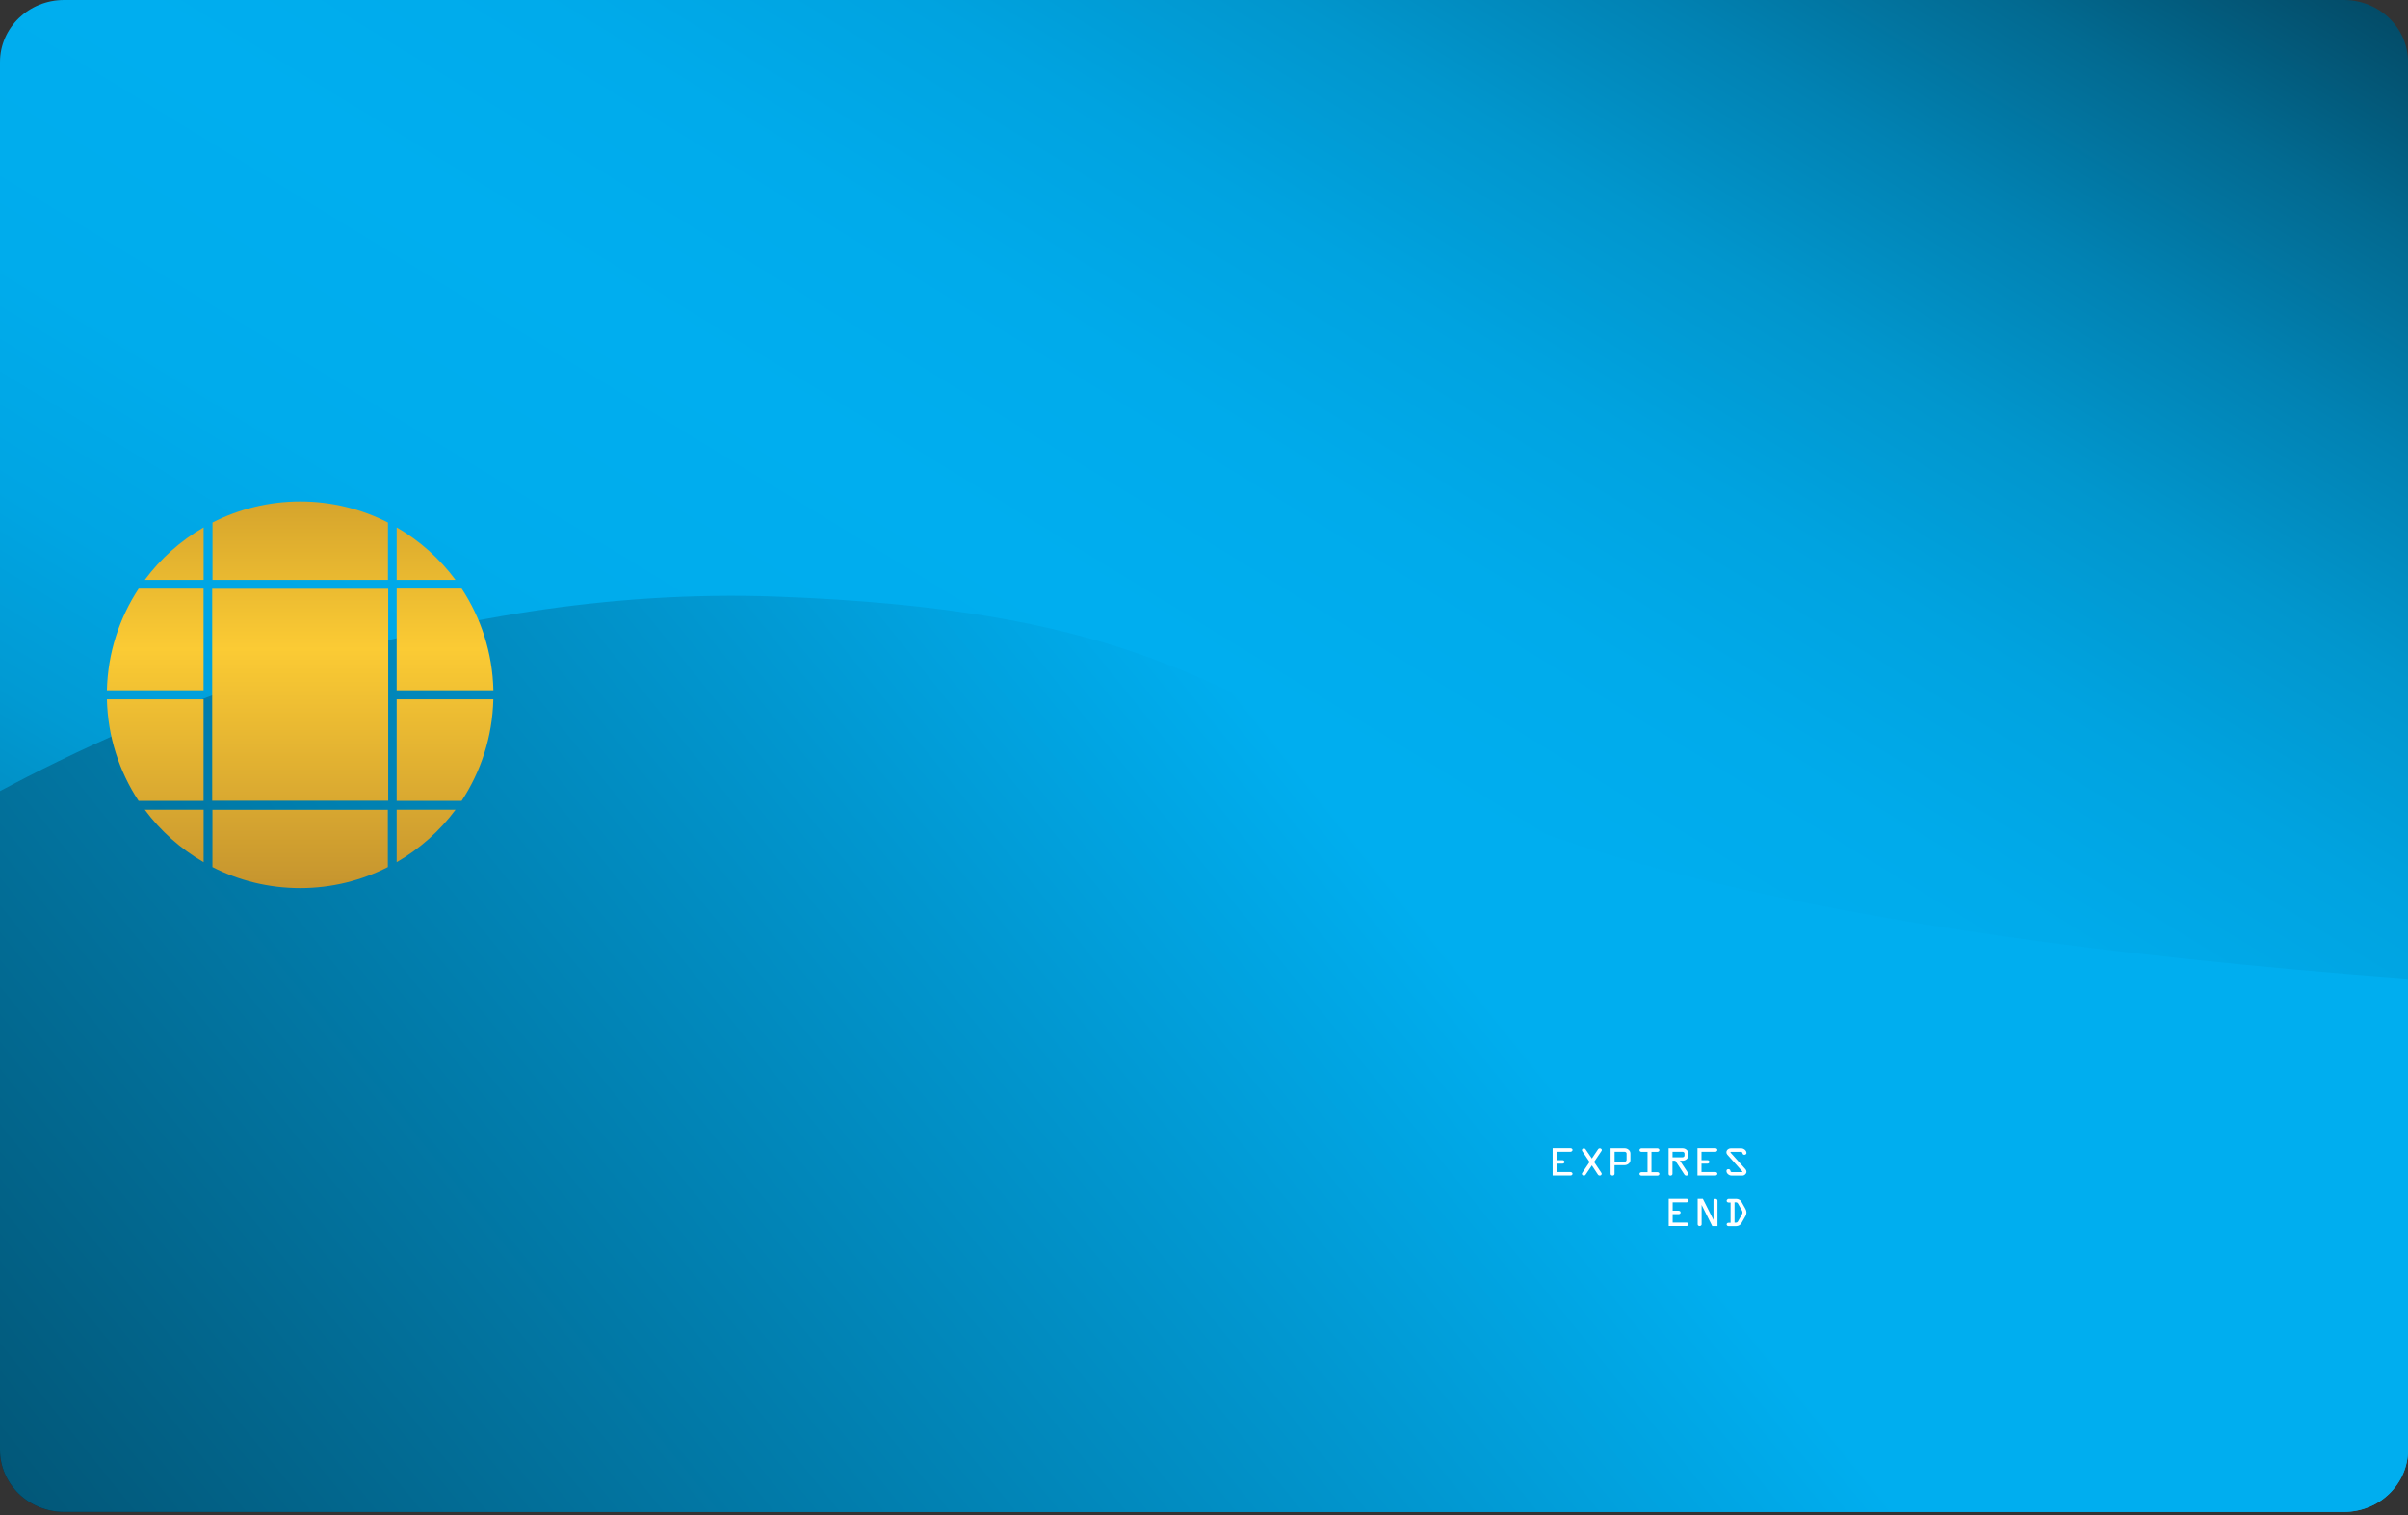
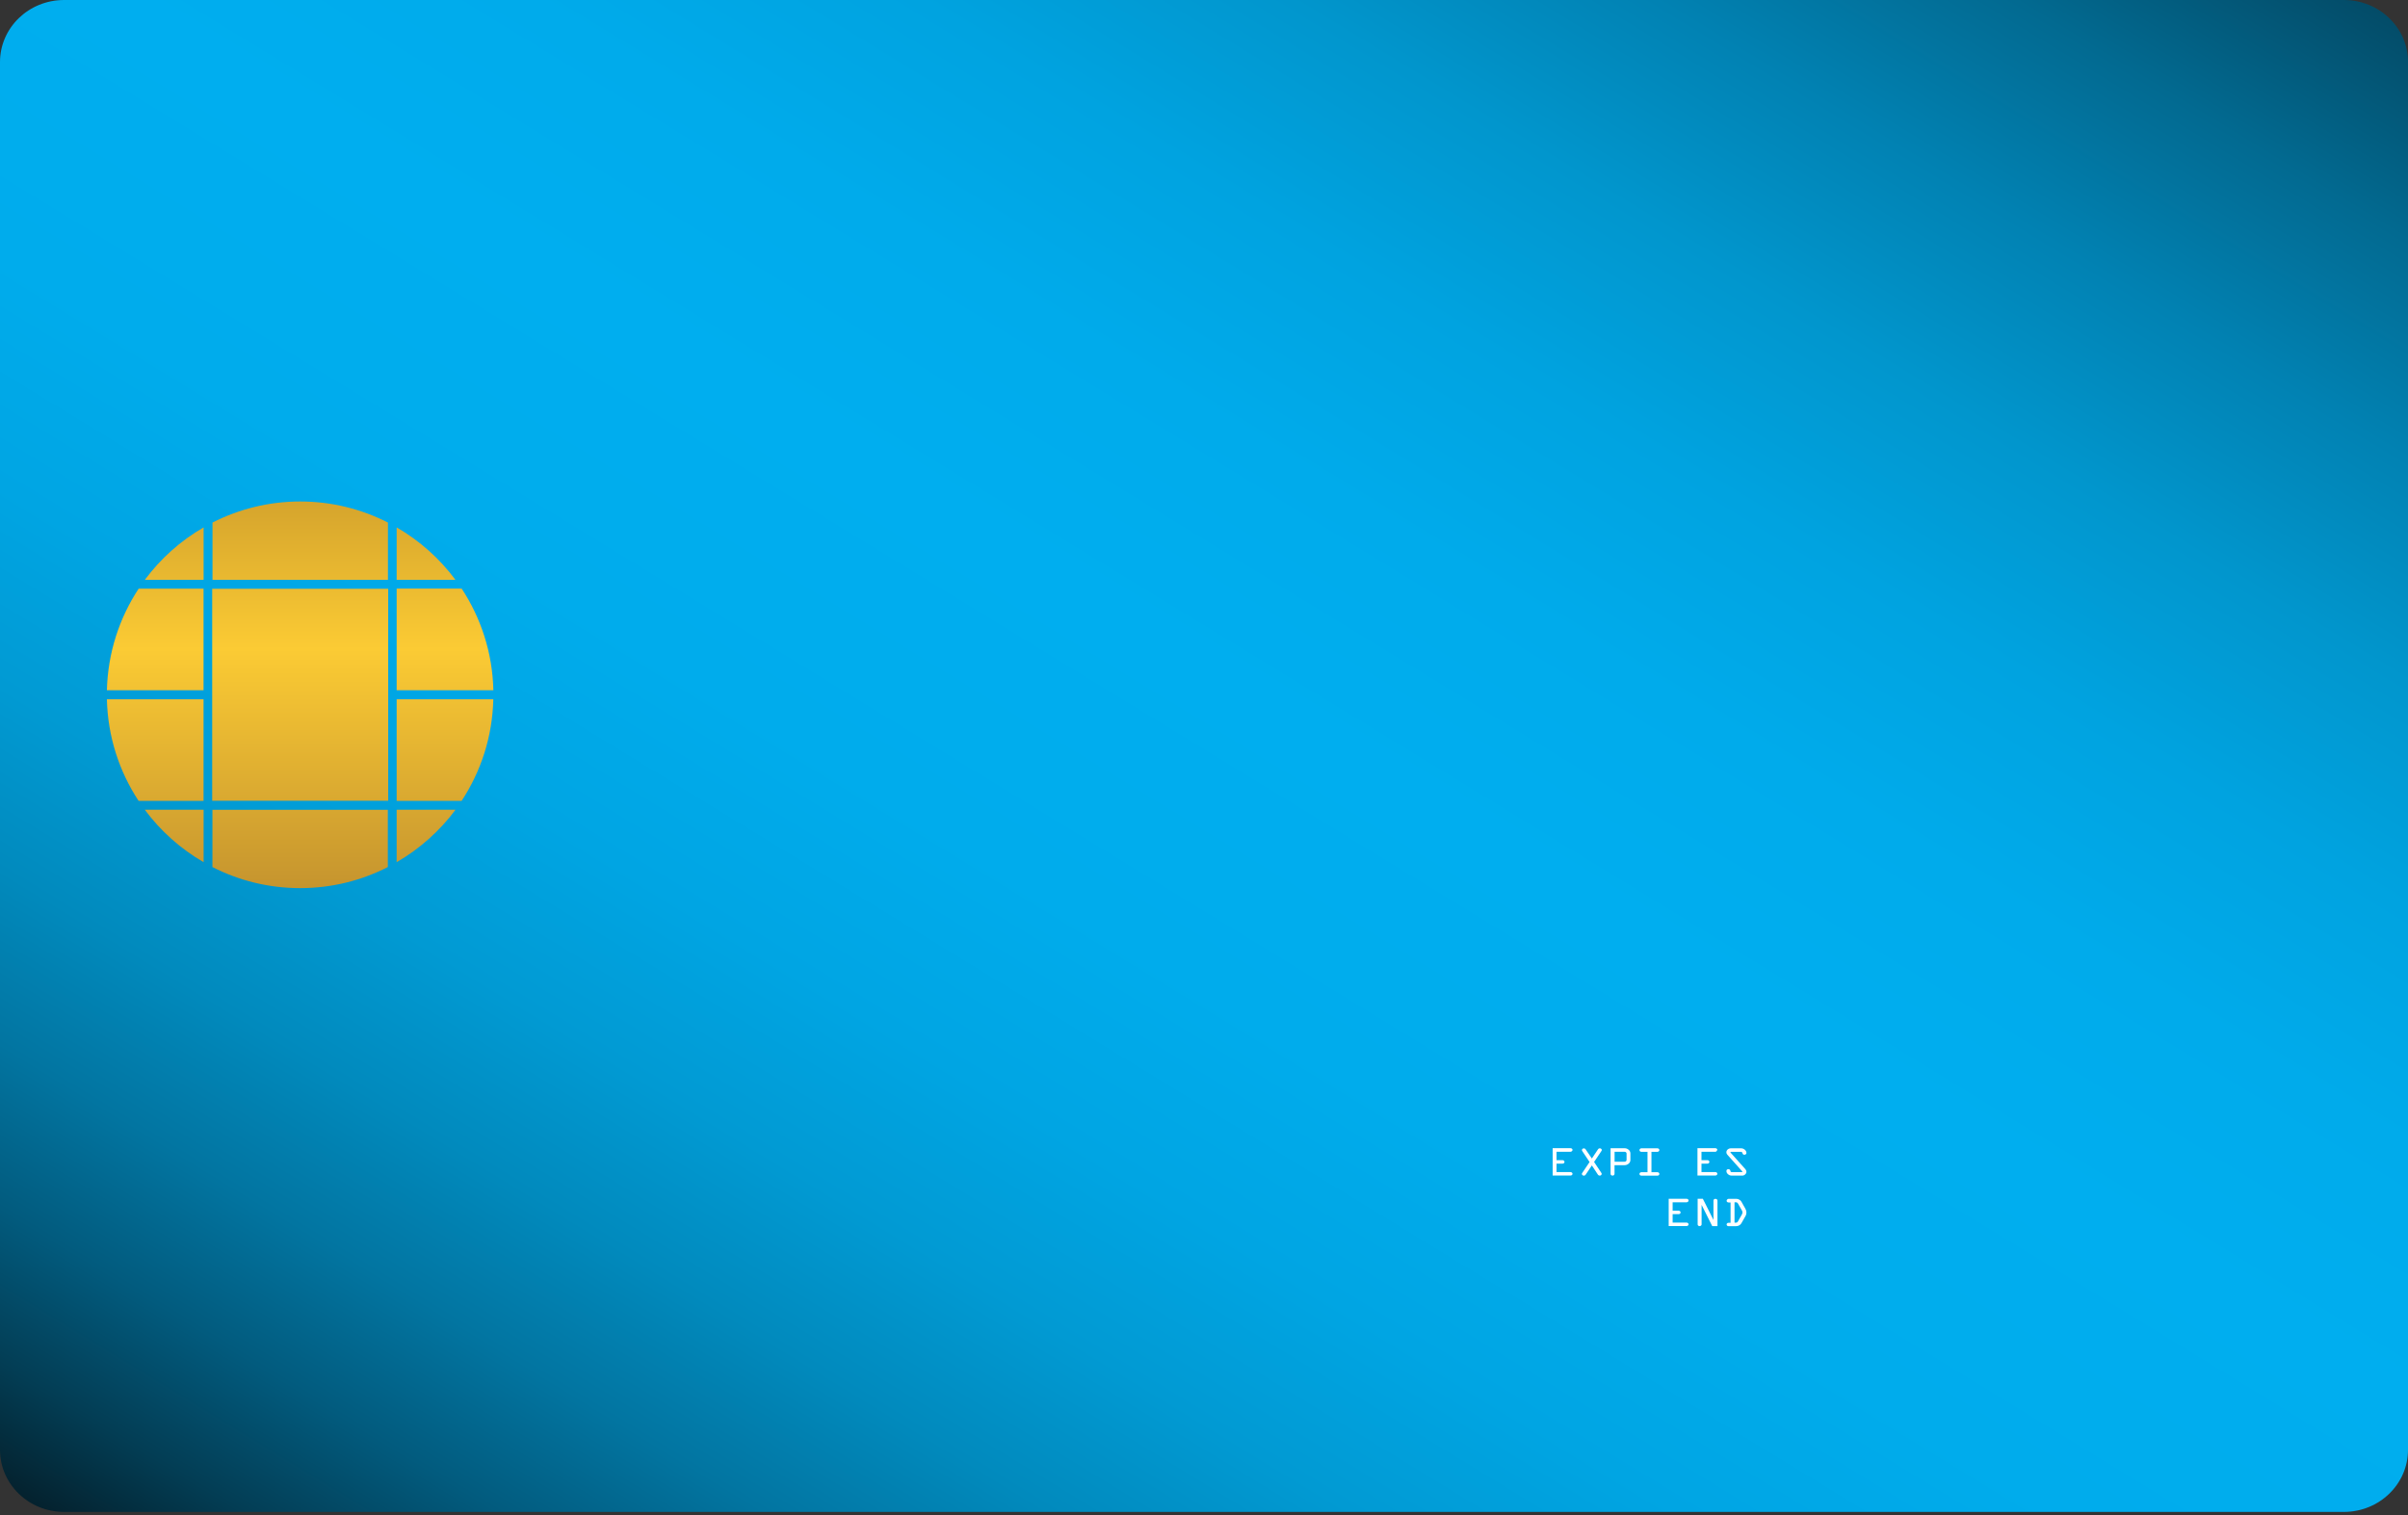
<svg xmlns="http://www.w3.org/2000/svg" width="518" height="326" viewBox="0 0 518 326" fill="none">
  <rect x="0" y="0" width="518" height="326" fill="#333333" stroke="none" />
  <path d="M518 311.9C518 319.273 511.836 325.264 504.197 325.264H13.79C6.164 325.264 0 319.273 0 311.9V13.364C0 5.978 6.164 0 13.79 0H504.21C511.836 0 518.013 5.978 518.013 13.364V311.9H518Z" fill="url(#paint0_linear)" />
-   <path d="M13.79 325.265H504.21C511.836 325.265 518.013 319.273 518.013 311.9V210.577C245.064 190.065 312.006 133.725 167.242 128.358C93.737 125.634 29.572 154.316 0 170.191V311.9C0 319.273 6.164 325.265 13.79 325.265Z" fill="url(#paint1_linear)" />
  <path d="M22.996 150.437C23.182 158.501 25.666 165.993 29.811 172.29H43.787V150.437H22.996ZM43.8 185.482V174.203H31.153C34.541 178.773 38.845 182.613 43.8 185.482ZM45.7 186.532C51.359 189.428 57.776 191.062 64.564 191.062C71.366 191.062 77.769 189.428 83.428 186.532V174.217H45.7V186.532ZM85.328 113.465V124.744H97.975C94.588 120.174 90.284 116.322 85.328 113.465ZM45.647 172.264H83.508V126.67H45.647V172.264ZM106.132 148.497C105.946 140.433 103.462 132.941 99.317 126.631H85.328V148.497H106.132ZM31.153 124.744H43.8V113.465C38.845 116.322 34.541 120.174 31.153 124.744ZM83.442 112.416C77.782 109.52 71.379 107.886 64.577 107.886C57.776 107.886 51.372 109.533 45.713 112.416V124.744H83.455V112.416H83.442ZM22.996 148.497H43.787V126.644H29.825C25.68 132.941 23.195 140.433 22.996 148.497ZM85.328 172.29H99.304C103.449 165.98 105.933 158.501 106.119 150.437H85.328V172.29ZM85.328 185.482C90.284 182.613 94.588 178.773 97.989 174.203H85.328V185.482Z" fill="url(#paint2_linear)" />
  <path d="M337.826 247.784H334.837V249.59H336.126C336.245 249.59 336.338 249.63 336.418 249.697C336.498 249.776 336.551 249.856 336.551 249.962C336.551 250.069 336.511 250.162 336.431 250.228C336.351 250.308 336.245 250.334 336.126 250.334H334.837V252.154H337.839C337.959 252.154 338.052 252.194 338.145 252.261C338.225 252.34 338.278 252.42 338.278 252.526C338.278 252.619 338.238 252.712 338.145 252.792C338.065 252.858 337.959 252.898 337.839 252.898H334V247.013H337.839C337.959 247.013 338.065 247.053 338.145 247.119C338.238 247.199 338.278 247.279 338.278 247.385C338.278 247.491 338.238 247.571 338.145 247.651C338.052 247.744 337.946 247.784 337.826 247.784Z" fill="white" />
  <path d="M342.436 250.72L341.081 252.739C341.001 252.859 340.882 252.925 340.722 252.925C340.603 252.925 340.496 252.885 340.417 252.805C340.324 252.726 340.284 252.646 340.284 252.553C340.284 252.487 340.31 252.407 340.363 252.34L341.944 249.989L340.39 247.664C340.324 247.571 340.297 247.491 340.297 247.412C340.297 247.319 340.337 247.239 340.417 247.159C340.496 247.093 340.603 247.053 340.709 247.053C340.868 247.053 340.988 247.106 341.068 247.226L342.436 249.232L343.778 247.226C343.857 247.106 343.977 247.04 344.136 247.04C344.256 247.04 344.349 247.066 344.442 247.146C344.535 247.212 344.575 247.305 344.575 247.398C344.575 247.465 344.548 247.531 344.508 247.598L342.914 249.976L344.495 252.354C344.535 252.407 344.548 252.473 344.548 252.54C344.548 252.646 344.508 252.726 344.429 252.805C344.349 252.885 344.243 252.912 344.123 252.912C343.964 252.912 343.831 252.845 343.751 252.726L342.436 250.72Z" fill="white" />
  <path d="M346.461 252.539V247.026H349.463C349.809 247.026 350.101 247.132 350.353 247.358C350.606 247.571 350.725 247.836 350.725 248.155V249.55C350.725 249.856 350.606 250.121 350.353 250.334C350.101 250.547 349.809 250.666 349.463 250.666H347.311V252.539C347.311 252.632 347.271 252.725 347.192 252.805C347.112 252.871 347.006 252.911 346.886 252.911C346.766 252.911 346.66 252.871 346.58 252.805C346.501 252.739 346.461 252.646 346.461 252.539ZM347.324 249.922H349.477C349.596 249.922 349.689 249.882 349.769 249.816C349.849 249.736 349.902 249.657 349.902 249.55V248.155C349.902 248.049 349.862 247.969 349.769 247.89C349.689 247.81 349.583 247.783 349.477 247.783H347.324V249.922Z" fill="white" />
  <path d="M353.103 247.04H356.531C356.65 247.04 356.743 247.08 356.823 247.146C356.916 247.226 356.956 247.305 356.956 247.412C356.956 247.518 356.916 247.598 356.836 247.677C356.743 247.757 356.65 247.797 356.531 247.797H355.255V252.181H356.531C356.65 252.181 356.743 252.221 356.836 252.287C356.916 252.367 356.956 252.447 356.956 252.553C356.956 252.646 356.916 252.739 356.836 252.819C356.743 252.885 356.65 252.925 356.531 252.925H353.103C352.984 252.925 352.891 252.885 352.798 252.819C352.718 252.752 352.678 252.659 352.678 252.553C352.678 252.447 352.718 252.354 352.798 252.287C352.877 252.221 352.984 252.181 353.103 252.181H354.405V247.797H353.103C352.984 247.797 352.891 247.757 352.798 247.691C352.718 247.611 352.678 247.531 352.678 247.425C352.678 247.319 352.718 247.226 352.798 247.159C352.891 247.066 352.997 247.04 353.103 247.04Z" fill="white" />
-   <path d="M358.936 252.539V247.026H361.925C362.27 247.026 362.562 247.132 362.815 247.358C363.067 247.571 363.187 247.836 363.187 248.155V248.58C363.187 248.886 363.054 249.152 362.815 249.378C362.562 249.59 362.27 249.71 361.925 249.71H361.38L363.107 252.327C363.16 252.406 363.187 252.473 363.187 252.553C363.187 252.659 363.147 252.739 363.054 252.818C362.974 252.885 362.868 252.925 362.748 252.925C362.589 252.925 362.456 252.858 362.363 252.725L360.384 249.71H359.772V252.553C359.772 252.646 359.733 252.739 359.64 252.818C359.56 252.885 359.454 252.925 359.334 252.925C359.215 252.925 359.122 252.885 359.029 252.818C358.989 252.739 358.936 252.646 358.936 252.539ZM359.786 248.966H361.938C362.057 248.966 362.15 248.926 362.23 248.859C362.31 248.793 362.363 248.7 362.363 248.594V248.155C362.363 248.049 362.323 247.969 362.23 247.89C362.15 247.81 362.044 247.783 361.938 247.783H359.786V248.966Z" fill="white" />
-   <path d="M369.005 247.784H366.016V249.59H367.305C367.425 249.59 367.518 249.63 367.597 249.697C367.677 249.776 367.717 249.856 367.717 249.962C367.717 250.069 367.677 250.162 367.597 250.228C367.518 250.308 367.411 250.334 367.305 250.334H366.016V252.154H369.019C369.138 252.154 369.231 252.194 369.311 252.261C369.391 252.34 369.431 252.42 369.431 252.526C369.431 252.619 369.391 252.712 369.298 252.792C369.205 252.858 369.112 252.898 368.992 252.898H365.153V247.013H368.992C369.112 247.013 369.218 247.053 369.298 247.119C369.377 247.199 369.431 247.279 369.431 247.385C369.431 247.491 369.391 247.571 369.298 247.651C369.231 247.744 369.125 247.784 369.005 247.784Z" fill="white" />
+   <path d="M369.005 247.784H366.016V249.59H367.305C367.425 249.59 367.518 249.63 367.597 249.697C367.677 249.776 367.717 249.856 367.717 249.962C367.717 250.069 367.677 250.162 367.597 250.228C367.518 250.308 367.411 250.334 367.305 250.334H366.016V252.154H369.019C369.138 252.154 369.231 252.194 369.311 252.261C369.391 252.34 369.431 252.42 369.431 252.526C369.431 252.619 369.391 252.712 369.298 252.792C369.205 252.858 369.112 252.898 368.992 252.898H365.153V247.013H368.992C369.112 247.013 369.218 247.053 369.298 247.119C369.377 247.199 369.431 247.279 369.431 247.385C369.231 247.744 369.125 247.784 369.005 247.784Z" fill="white" />
  <path d="M372.353 247.04H374.558C374.824 247.04 375.089 247.146 375.328 247.332C375.568 247.531 375.687 247.77 375.687 248.049C375.687 248.156 375.647 248.249 375.554 248.315C375.475 248.395 375.368 248.421 375.262 248.421C375.116 248.421 375.023 248.395 374.97 248.342C374.917 248.289 374.864 248.182 374.81 248.023C374.771 247.863 374.651 247.797 374.492 247.797H372.393C372.286 247.797 372.246 247.824 372.246 247.877C372.246 247.917 372.26 247.956 372.313 248.01L375.461 251.53C375.607 251.703 375.687 251.875 375.687 252.075C375.687 252.301 375.594 252.487 375.408 252.659C375.222 252.832 375.023 252.912 374.797 252.912H372.512C372.207 252.912 371.941 252.805 371.715 252.606C371.489 252.407 371.383 252.181 371.383 251.942C371.383 251.663 371.529 251.53 371.821 251.53C371.941 251.53 372.034 251.57 372.114 251.636C372.193 251.703 372.233 251.796 372.233 251.889C372.233 251.968 372.26 252.035 372.326 252.088C372.393 252.141 372.472 252.168 372.565 252.168H374.678C374.771 252.168 374.81 252.141 374.81 252.075C374.81 252.048 374.797 252.008 374.744 251.955L371.595 248.435C371.449 248.275 371.37 248.089 371.37 247.89C371.37 247.664 371.463 247.465 371.649 247.292C371.861 247.12 372.087 247.04 372.353 247.04Z" fill="white" />
  <path d="M362.801 258.651H359.812V260.457H361.101C361.22 260.457 361.313 260.497 361.393 260.564C361.473 260.643 361.526 260.723 361.526 260.829C361.526 260.936 361.486 261.029 361.406 261.095C361.327 261.161 361.22 261.201 361.101 261.201H359.812V263.021H362.814C362.934 263.021 363.027 263.061 363.107 263.128C363.186 263.207 363.24 263.287 363.24 263.393C363.24 263.499 363.2 263.579 363.107 263.659C363.027 263.725 362.921 263.765 362.801 263.765H358.962V257.893H362.801C362.921 257.893 363.014 257.933 363.107 258C363.2 258.079 363.24 258.172 363.24 258.265C363.24 258.358 363.2 258.451 363.107 258.531C363.014 258.611 362.921 258.651 362.801 258.651Z" fill="white" />
  <path d="M369.457 258.279V263.778H368.328L366.043 259.209V263.407C366.043 263.513 366.003 263.592 365.91 263.672C365.83 263.739 365.724 263.778 365.618 263.778C365.498 263.778 365.405 263.739 365.312 263.672C365.232 263.606 365.192 263.513 365.192 263.407V257.893H366.308L368.593 262.45V258.279C368.593 258.172 368.633 258.093 368.713 258.013C368.806 257.933 368.899 257.907 369.018 257.907C369.138 257.907 369.231 257.946 369.324 258.013C369.417 258.093 369.457 258.172 369.457 258.279Z" fill="white" />
  <path d="M371.848 257.906H373.522C373.748 257.906 373.947 257.973 374.16 258.092C374.372 258.212 374.518 258.358 374.611 258.531L375.448 260.019C375.608 260.284 375.687 260.563 375.687 260.856C375.687 261.135 375.608 261.414 375.435 261.693L374.598 263.167C374.492 263.353 374.332 263.499 374.133 263.619C373.934 263.725 373.708 263.792 373.455 263.792H371.835C371.715 263.792 371.609 263.752 371.542 263.685C371.463 263.619 371.423 263.526 371.423 263.433C371.423 263.327 371.463 263.247 371.542 263.167C371.622 263.088 371.728 263.061 371.835 263.061H372.273V258.69H371.848C371.728 258.69 371.622 258.65 371.542 258.584C371.463 258.518 371.423 258.425 371.423 258.318C371.423 258.225 371.463 258.132 371.542 258.066C371.622 257.946 371.728 257.906 371.848 257.906ZM373.123 258.65V263.034H373.416C373.602 263.034 373.748 262.955 373.841 262.795L374.678 261.334C374.784 261.148 374.837 260.975 374.837 260.856C374.837 260.696 374.797 260.537 374.704 260.391L373.841 258.876C373.748 258.73 373.602 258.65 373.402 258.65H373.123V258.65Z" fill="white" />
  <defs>
    <linearGradient id="paint0_linear" x1="106.453" y1="412.325" x2="439.678" y2="-133.103" gradientUnits="userSpaceOnUse">
      <stop stop-color="#050000" />
      <stop offset="0.029" stop-color="#041B25" />
      <stop offset="0.072" stop-color="#033D54" />
      <stop offset="0.117" stop-color="#025B7E" />
      <stop offset="0.164" stop-color="#0275A1" />
      <stop offset="0.214" stop-color="#018ABD" />
      <stop offset="0.267" stop-color="#019AD3" />
      <stop offset="0.324" stop-color="#00A5E3" />
      <stop offset="0.39" stop-color="#00ACEC" />
      <stop offset="0.483" stop-color="#00AEEF" />
      <stop offset="0.557" stop-color="#00ABEB" />
      <stop offset="0.625" stop-color="#00A3E0" />
      <stop offset="0.69" stop-color="#0196CD" />
      <stop offset="0.754" stop-color="#0182B3" />
      <stop offset="0.817" stop-color="#026A91" />
      <stop offset="0.88" stop-color="#034B67" />
      <stop offset="0.941" stop-color="#042837" />
      <stop offset="1" stop-color="#050000" />
    </linearGradient>
    <linearGradient id="paint1_linear" x1="310.394" y1="202.884" x2="-250.831" y2="653.881" gradientUnits="userSpaceOnUse">
      <stop stop-color="#00AEEF" />
      <stop offset="0.111" stop-color="#0197D0" />
      <stop offset="0.439" stop-color="#025778" />
      <stop offset="0.706" stop-color="#042837" />
      <stop offset="0.9" stop-color="#050B0F" />
      <stop offset="1" stop-color="#050000" />
    </linearGradient>
    <linearGradient id="paint2_linear" x1="64.566" y1="193.499" x2="64.566" y2="105.076" gradientUnits="userSpaceOnUse">
      <stop stop-color="#C3922E" />
      <stop offset="0.61" stop-color="#FBCB34" />
      <stop offset="1" stop-color="#D2A12C" />
    </linearGradient>
  </defs>
</svg>